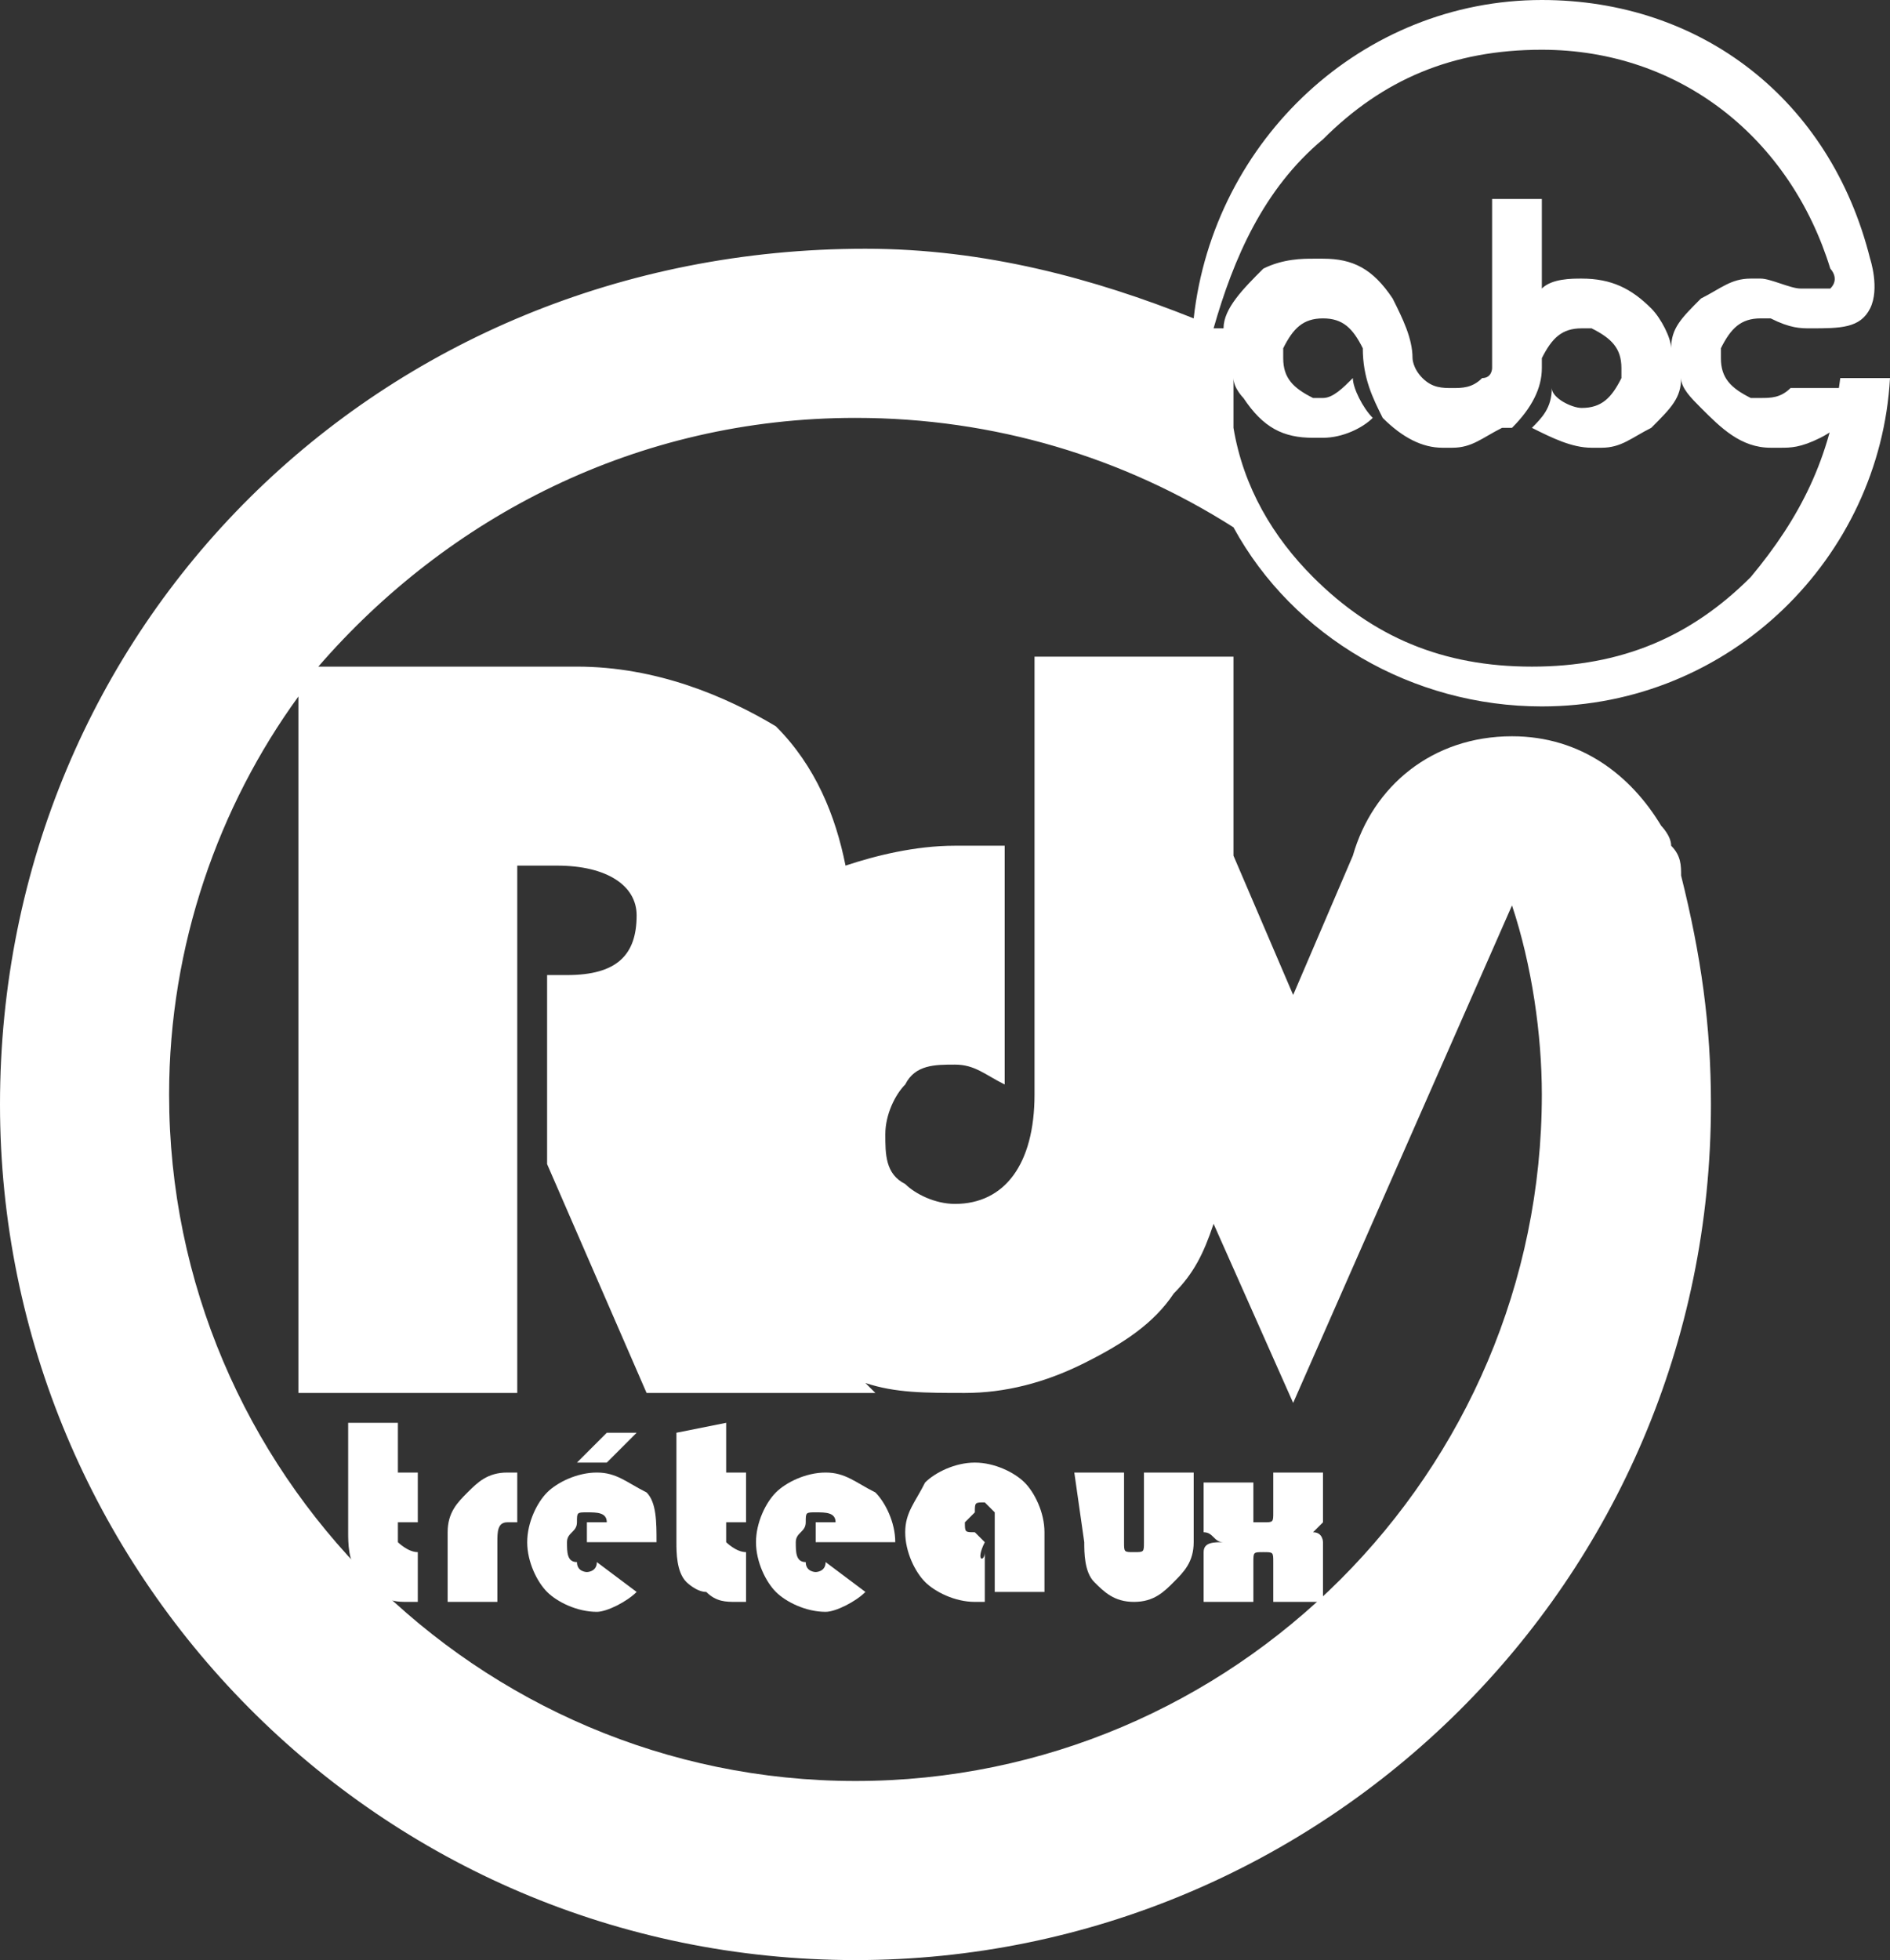
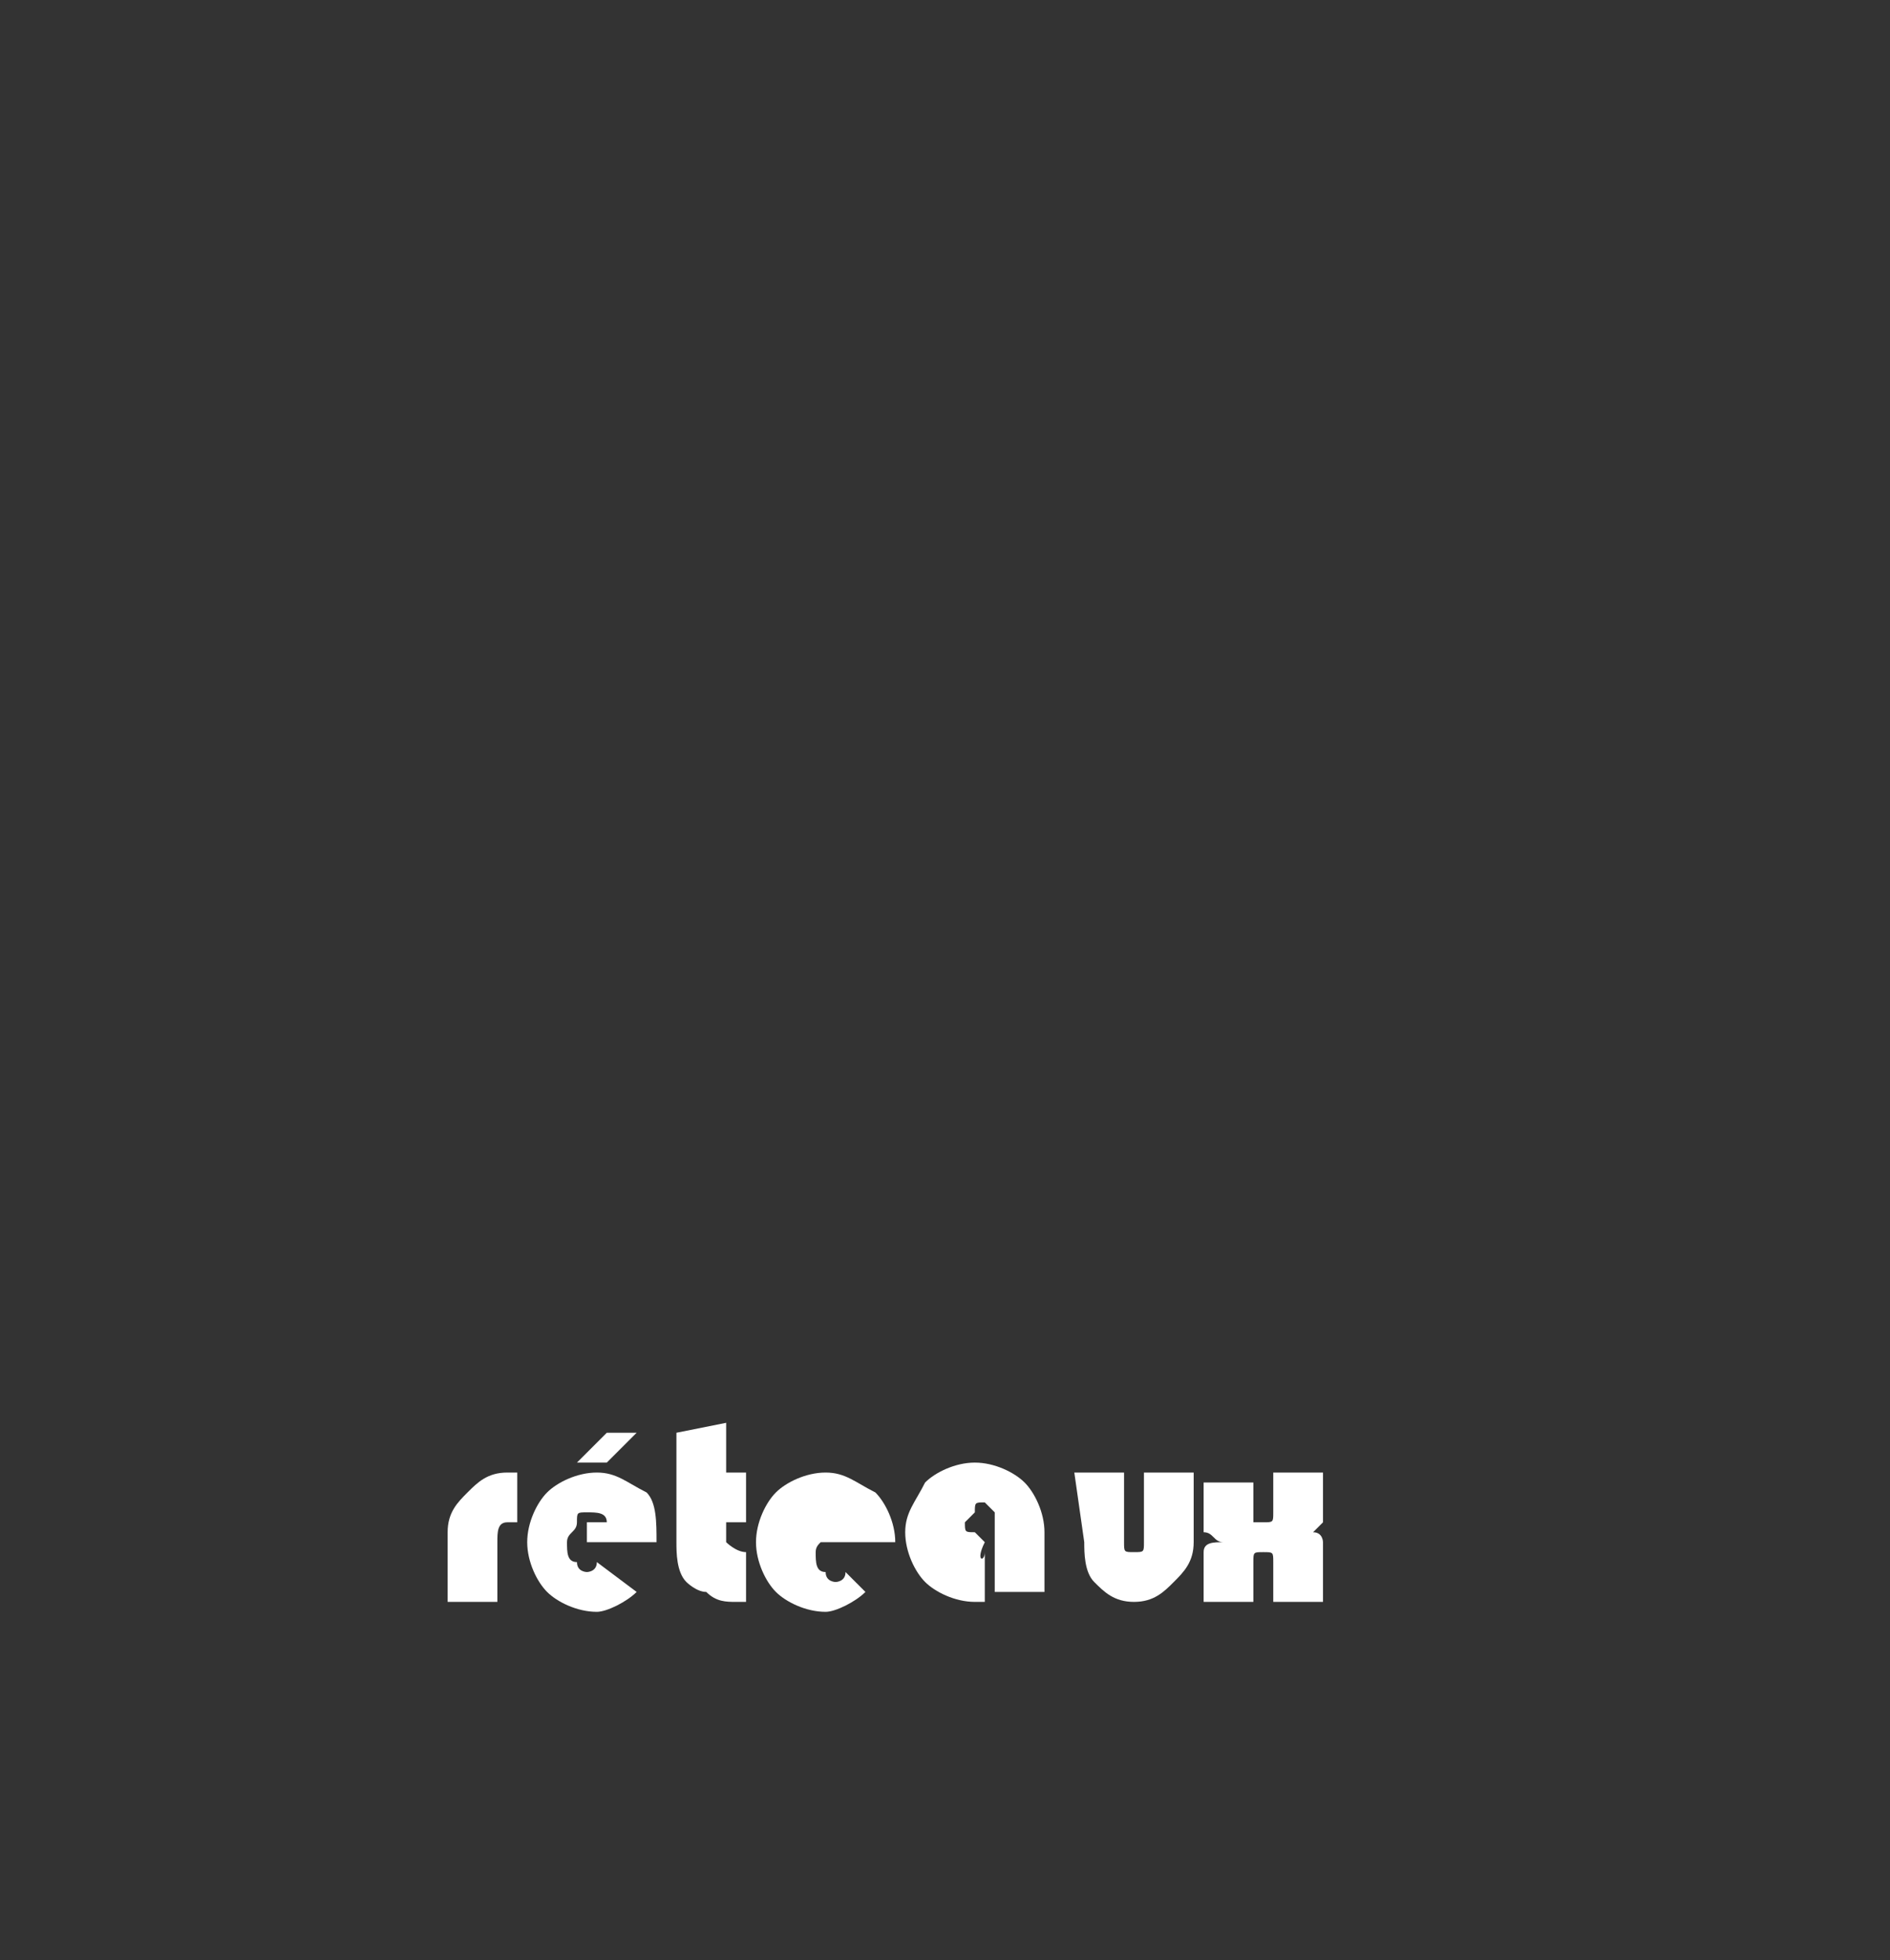
<svg xmlns="http://www.w3.org/2000/svg" version="1.1" id="Calque_1" x="0px" y="0px" width="19px" height="19.7px" viewBox="0 0 19 19.7" style="enable-background:new 0 0 19 19.7;" xml:space="preserve">
  <rect x="0" y="0" width="19" height="19.7" fill="#333333" stroke="none" />
  <style type="text/css">
	.st0{fill:#FFFFFF;}
</style>
  <g id="Calque_2_2_">
    <g>
      <g>
-         <path class="st0" d="M4,14.3v0.5h0.2v0.5H4c0,0.1,0,0.2,0,0.2c0,0,0.1,0.1,0.2,0.1v0.5c0,0,0,0-0.1,0c-0.1,0-0.2,0-0.3-0.1     c-0.1-0.1-0.2-0.1-0.2-0.2c-0.1-0.1-0.1-0.3-0.1-0.4v-1.1L4,14.3L4,14.3z" />
        <path class="st0" d="M5.2,14.8v0.5c0,0-0.1,0-0.1,0C5,15.3,5,15.4,5,15.5v0.6H4.5v-0.7c0-0.2,0.1-0.3,0.2-0.4     c0.1-0.1,0.2-0.2,0.4-0.2C5.1,14.8,5.1,14.8,5.2,14.8z" />
        <path class="st0" d="M6.6,15.5H5.9c0,0,0-0.1,0-0.1c0,0,0-0.1,0-0.1h0.2c0-0.1-0.1-0.1-0.2-0.1c-0.1,0-0.1,0-0.1,0.1     c0,0.1-0.1,0.1-0.1,0.2c0,0.1,0,0.2,0.1,0.2c0,0.1,0.1,0.1,0.1,0.1c0,0,0.1,0,0.1-0.1L6.4,16c-0.1,0.1-0.3,0.2-0.4,0.2     c-0.2,0-0.4-0.1-0.5-0.2c-0.1-0.1-0.2-0.3-0.2-0.5c0-0.2,0.1-0.4,0.2-0.5c0.1-0.1,0.3-0.2,0.5-0.2c0.2,0,0.3,0.1,0.5,0.2     C6.6,15.1,6.6,15.3,6.6,15.5C6.6,15.5,6.6,15.5,6.6,15.5z M6.1,14.4h0.3l-0.3,0.3H5.8L6.1,14.4z" />
        <path class="st0" d="M7.3,14.3v0.5h0.2v0.5H7.3c0,0.1,0,0.2,0,0.2c0,0,0.1,0.1,0.2,0.1v0.5c0,0,0,0-0.1,0c-0.1,0-0.2,0-0.3-0.1     C7,16,6.9,15.9,6.9,15.9c-0.1-0.1-0.1-0.3-0.1-0.4v-1.1L7.3,14.3L7.3,14.3z" />
-         <path class="st0" d="M9,15.5H8.2c0,0,0-0.1,0-0.1c0,0,0-0.1,0-0.1h0.2c0-0.1-0.1-0.1-0.2-0.1c-0.1,0-0.1,0-0.1,0.1     c0,0.1-0.1,0.1-0.1,0.2c0,0.1,0,0.2,0.1,0.2c0,0.1,0.1,0.1,0.1,0.1c0,0,0.1,0,0.1-0.1L8.7,16c-0.1,0.1-0.3,0.2-0.4,0.2     c-0.2,0-0.4-0.1-0.5-0.2c-0.1-0.1-0.2-0.3-0.2-0.5c0-0.2,0.1-0.4,0.2-0.5c0.1-0.1,0.3-0.2,0.5-0.2c0.2,0,0.3,0.1,0.5,0.2     C8.9,15.1,9,15.3,9,15.5C9,15.5,9,15.5,9,15.5z" />
+         <path class="st0" d="M9,15.5H8.2c0,0,0-0.1,0-0.1c0,0,0-0.1,0-0.1h0.2c-0.1,0-0.1,0-0.1,0.1     c0,0.1-0.1,0.1-0.1,0.2c0,0.1,0,0.2,0.1,0.2c0,0.1,0.1,0.1,0.1,0.1c0,0,0.1,0,0.1-0.1L8.7,16c-0.1,0.1-0.3,0.2-0.4,0.2     c-0.2,0-0.4-0.1-0.5-0.2c-0.1-0.1-0.2-0.3-0.2-0.5c0-0.2,0.1-0.4,0.2-0.5c0.1-0.1,0.3-0.2,0.5-0.2c0.2,0,0.3,0.1,0.5,0.2     C8.9,15.1,9,15.3,9,15.5C9,15.5,9,15.5,9,15.5z" />
        <path class="st0" d="M9.9,15.6v0.5c0,0-0.1,0-0.1,0c-0.2,0-0.4-0.1-0.5-0.2c-0.1-0.1-0.2-0.3-0.2-0.5c0-0.2,0.1-0.3,0.2-0.5     c0.1-0.1,0.3-0.2,0.5-0.2c0.2,0,0.4,0.1,0.5,0.2c0.1,0.1,0.2,0.3,0.2,0.5v0.6H10v-0.6c0-0.1,0-0.1,0-0.2c0,0-0.1-0.1-0.1-0.1     c-0.1,0-0.1,0-0.1,0.1c0,0-0.1,0.1-0.1,0.1c0,0.1,0,0.1,0.1,0.1c0,0,0.1,0.1,0.1,0.1C9.8,15.7,9.9,15.7,9.9,15.6z" />
        <path class="st0" d="M10.8,14.8h0.5v0.7c0,0.1,0,0.1,0.1,0.1c0.1,0,0.1,0,0.1-0.1v-0.7h0.5v0.7c0,0.2-0.1,0.3-0.2,0.4     c-0.1,0.1-0.2,0.2-0.4,0.2c-0.2,0-0.3-0.1-0.4-0.2c-0.1-0.1-0.1-0.3-0.1-0.4L10.8,14.8L10.8,14.8z" />
        <path class="st0" d="M12.8,14.8h0.5v0.3c0,0.1,0,0.1,0,0.2c0,0-0.1,0.1-0.1,0.1c0.1,0,0.1,0.1,0.1,0.1c0,0,0,0.1,0,0.2v0.4h-0.5     v-0.4c0-0.1,0-0.1-0.1-0.1c-0.1,0-0.1,0-0.1,0.1v0.4h-0.5v-0.3c0-0.1,0-0.1,0-0.2c0-0.1,0.1-0.1,0.2-0.1c-0.1,0-0.1-0.1-0.2-0.1     c0-0.1,0-0.1,0-0.2v-0.3h0.5v0.3c0,0,0,0.1,0,0.1c0,0,0,0,0.1,0c0.1,0,0.1,0,0.1-0.1L12.8,14.8L12.8,14.8z" />
      </g>
-       <path class="st0" d="M8.6,4.2c1.4,0,2.7,0.4,3.8,1.1c0.6,1.1,1.8,1.8,3.1,1.8c1.9,0,3.4-1.5,3.5-3.3l-0.5,0    c-0.1,0.8-0.4,1.4-0.9,2c-0.6,0.6-1.3,0.9-2.2,0.9c-0.9,0-1.6-0.3-2.2-0.9c-0.4-0.4-0.7-0.9-0.8-1.5l0-0.5c0,0.1,0.1,0.2,0.1,0.2    c0.2,0.3,0.4,0.4,0.7,0.4h0.1c0.2,0,0.4-0.1,0.5-0.2c-0.1-0.1-0.2-0.3-0.2-0.4h0c-0.1,0.1-0.2,0.2-0.3,0.2c0,0-0.1,0-0.1,0    c-0.2-0.1-0.3-0.2-0.3-0.4l0-0.1c0.1-0.2,0.2-0.3,0.4-0.3c0.2,0,0.3,0.1,0.4,0.3c0,0.3,0.1,0.5,0.2,0.7c0.2,0.2,0.4,0.3,0.6,0.3    h0.1c0.2,0,0.3-0.1,0.5-0.2c0,0,0,0,0,0c0,0,0,0,0,0c0,0,0,0,0,0c0,0,0,0,0.1,0c0.2-0.2,0.3-0.4,0.3-0.6l0,0l0-0.1    c0.1-0.2,0.2-0.3,0.4-0.3c0.1,0,0.1,0,0.1,0c0.2,0.1,0.3,0.2,0.3,0.4l0,0.1c-0.1,0.2-0.2,0.3-0.4,0.3c-0.1,0-0.3-0.1-0.3-0.2h0    c0,0.2-0.1,0.3-0.2,0.4c0.2,0.1,0.4,0.2,0.6,0.2h0.1c0.2,0,0.3-0.1,0.5-0.2c0.2-0.2,0.3-0.3,0.3-0.5c0,0.1,0.1,0.2,0.2,0.3    c0.2,0.2,0.4,0.4,0.7,0.4h0.1c0.1,0,0.2,0,0.4-0.1c0.2-0.1,0.4-0.3,0.5-0.5h0l0,0H18c-0.1,0.1-0.2,0.1-0.3,0.1c0,0-0.1,0-0.1,0    c-0.2-0.1-0.3-0.2-0.3-0.4c0,0,0-0.1,0-0.1c0.1-0.2,0.2-0.3,0.4-0.3l0.1,0c0.2,0.1,0.3,0.1,0.4,0.1c0.3,0,0.5,0,0.6-0.2    c0.1-0.2,0-0.5,0-0.5C18.4,1,17.1,0,15.5,0c-1.8,0-3.3,1.4-3.5,3.2c-1-0.4-2.1-0.7-3.3-0.7C3.8,2.5,0,6.3,0,11.1    c0,4.7,3.8,8.6,8.6,8.6c4.7,0,8.6-3.8,8.6-8.6c0-0.8-0.1-1.5-0.3-2.3c0-0.1,0-0.2-0.1-0.3c0-0.1-0.1-0.2-0.1-0.2    c-0.3-0.5-0.8-0.9-1.5-0.9c-0.8,0-1.4,0.5-1.6,1.2L13,10l-0.6-1.4h0v-2h-2V11c0,0.7-0.3,1.1-0.8,1.1c-0.2,0-0.4-0.1-0.5-0.2    c-0.2-0.1-0.2-0.3-0.2-0.5c0-0.2,0.1-0.4,0.2-0.5c0.1-0.2,0.3-0.2,0.5-0.2c0.2,0,0.3,0.1,0.5,0.2V8.5c-0.2,0-0.4,0-0.5,0    c-0.4,0-0.8,0.1-1.1,0.2c-0.1-0.5-0.3-1-0.7-1.4C7.3,7,6.6,6.7,5.8,6.7H3.2C4.5,5.2,6.4,4.2,8.6,4.2z M13.3,1.4    c0.6-0.6,1.3-0.9,2.2-0.9c1.4,0,2.5,0.9,2.9,2.2c0,0,0.1,0.1,0,0.2c-0.1,0-0.2,0-0.3,0c-0.1,0-0.3-0.1-0.4-0.1h-0.1    c-0.2,0-0.3,0.1-0.5,0.2c-0.2,0.2-0.3,0.3-0.3,0.5c0-0.1-0.1-0.3-0.2-0.4c-0.2-0.2-0.4-0.3-0.7-0.3c-0.1,0-0.3,0-0.4,0.1h0V2l0,0    H15l0,0v1.7c0,0,0,0.1-0.1,0.1c-0.1,0.1-0.2,0.1-0.3,0.1c-0.1,0-0.2,0-0.3-0.1c-0.1-0.1-0.1-0.2-0.1-0.2v0c0-0.2-0.1-0.4-0.2-0.6    c-0.2-0.3-0.4-0.4-0.7-0.4h-0.1c-0.1,0-0.3,0-0.5,0.1c-0.2,0.2-0.4,0.4-0.4,0.6c0,0,0,0-0.1,0C12.4,2.6,12.7,1.9,13.3,1.4z     M5.2,14V8.7h0.4c0.5,0,0.8,0.2,0.8,0.5c0,0.4-0.2,0.6-0.7,0.6H5.5v1.9L6.5,14h2.3l-0.1-0.1C9,14,9.3,14,9.7,14    c0.4,0,0.8-0.1,1.2-0.3c0.4-0.2,0.7-0.4,0.9-0.7c0.2-0.2,0.3-0.4,0.4-0.7l0.8,1.8l2.2-5c0.2,0.6,0.3,1.3,0.3,1.9    c0,3.8-3.1,6.9-6.9,6.9s-6.9-3.1-6.9-6.9c0-1.5,0.5-2.9,1.3-4v7L5.2,14L5.2,14z" />
    </g>
  </g>
</svg>